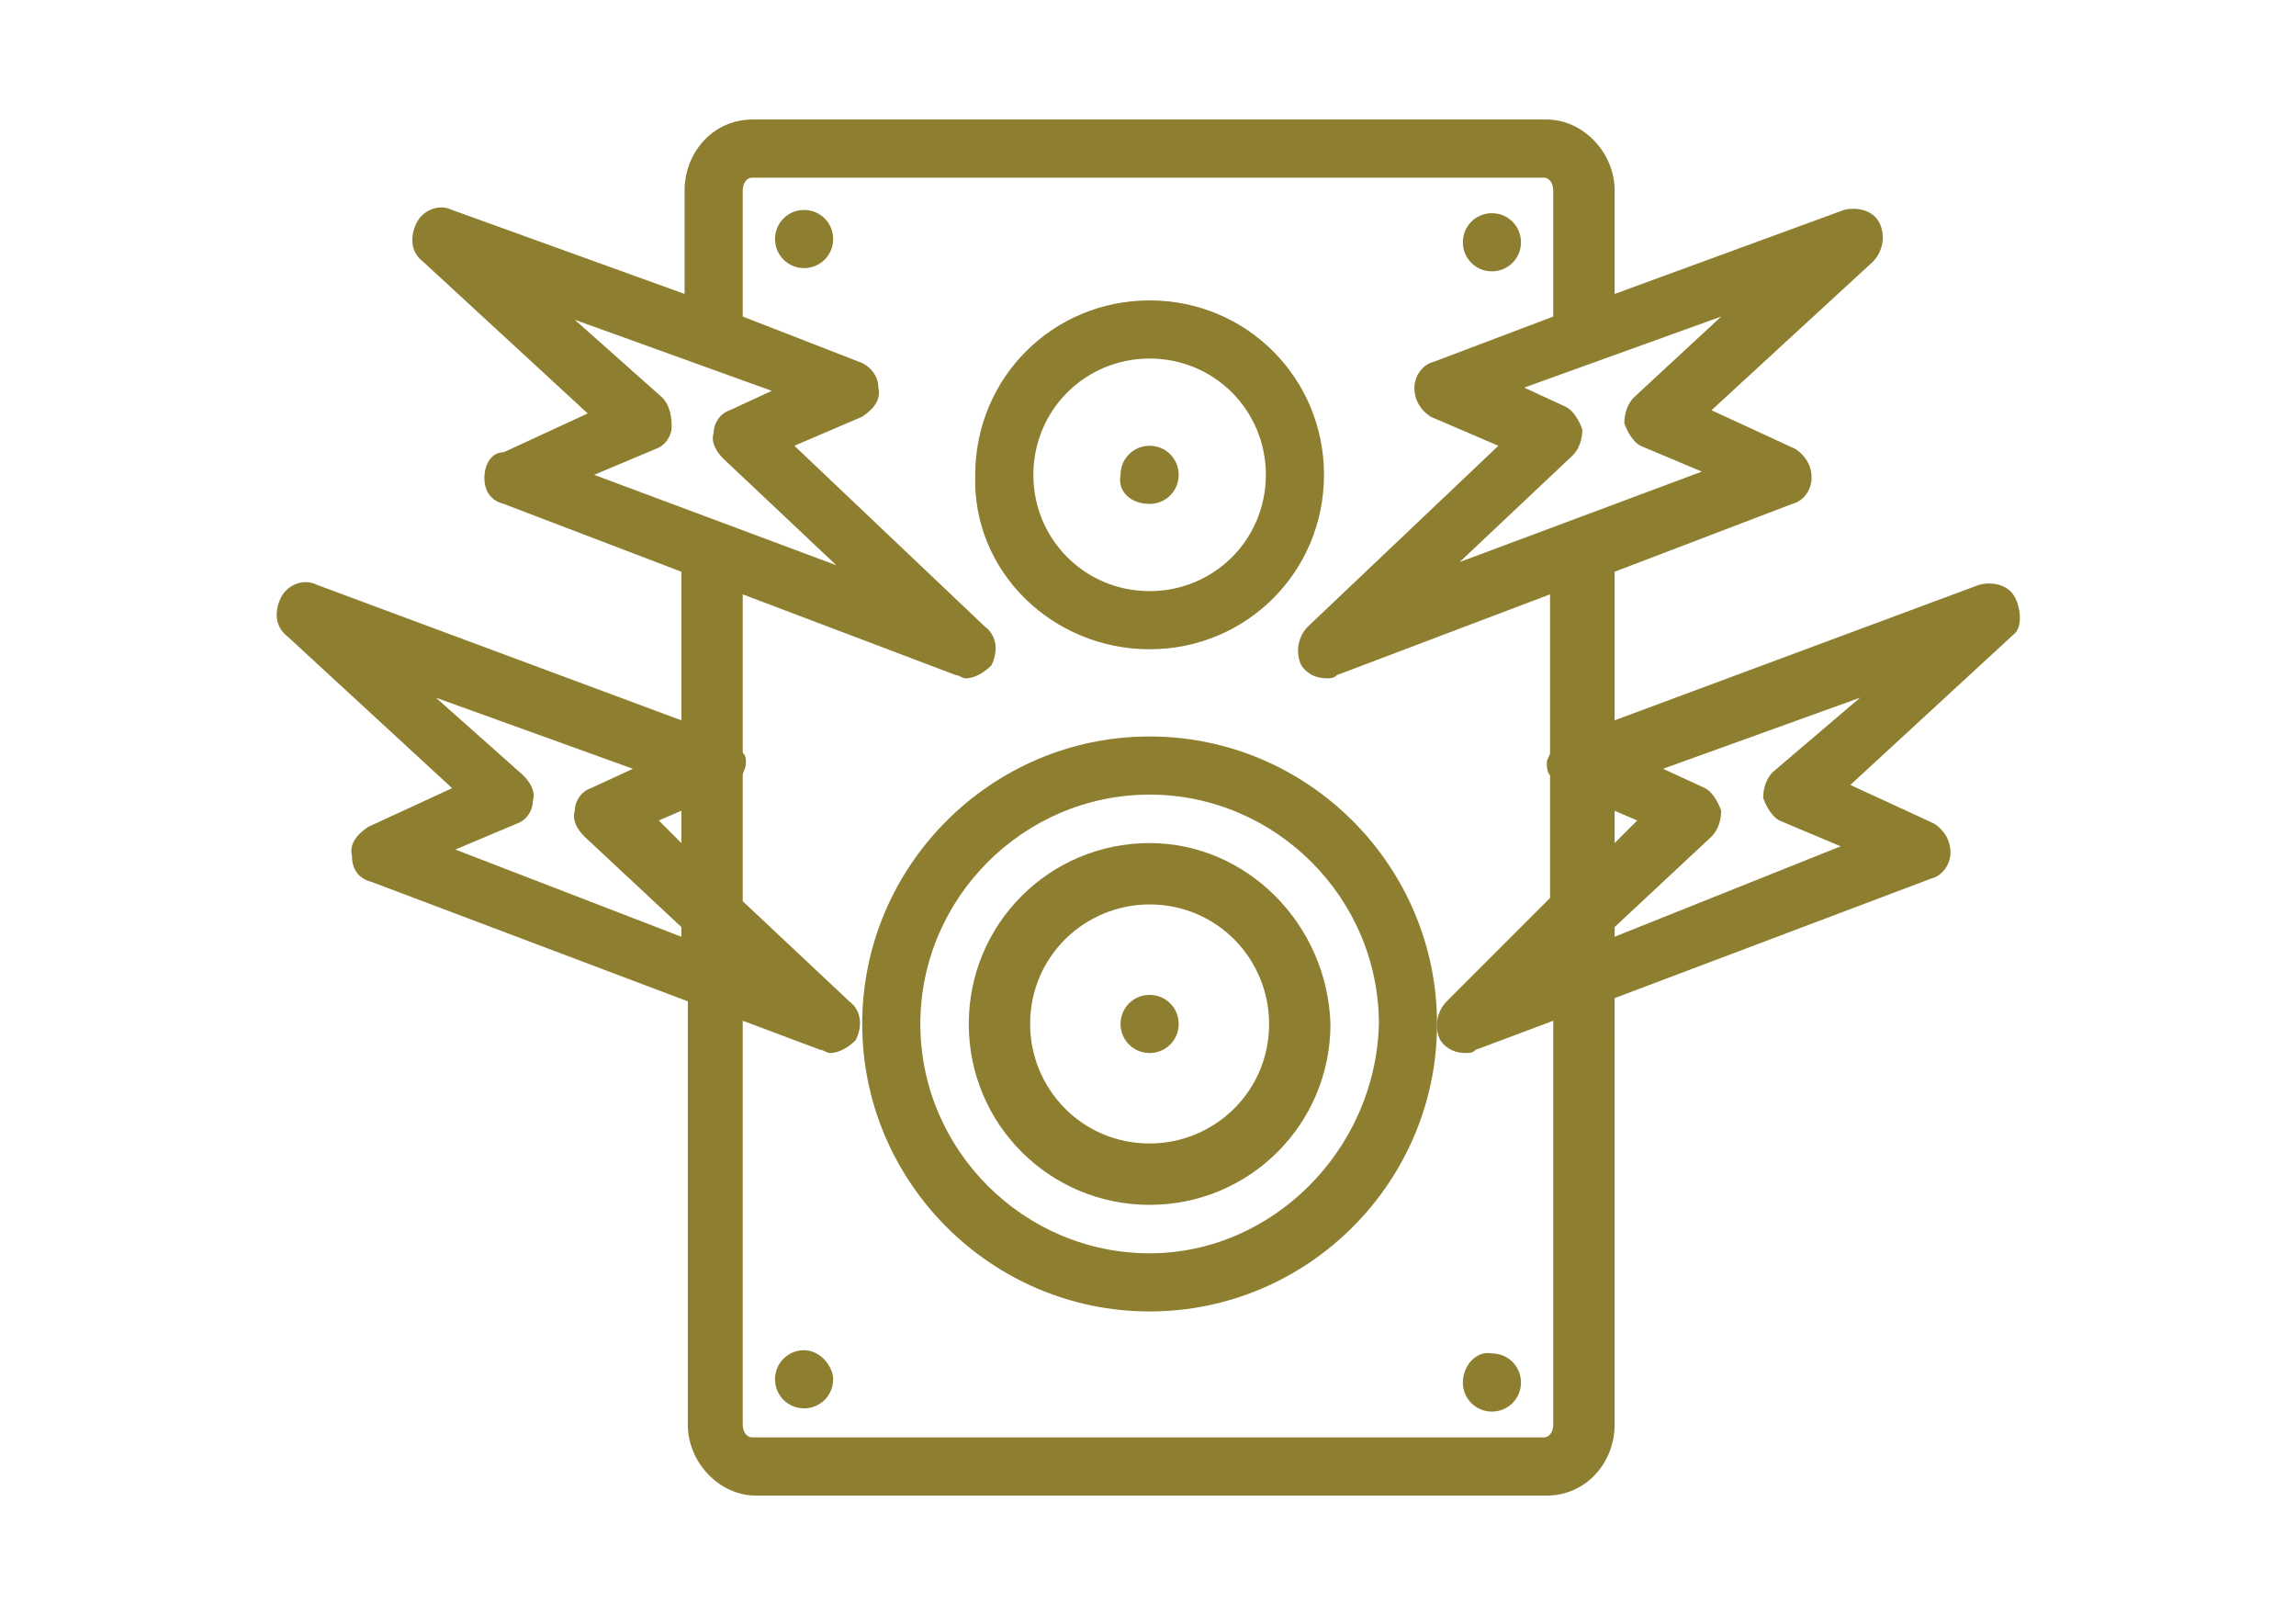
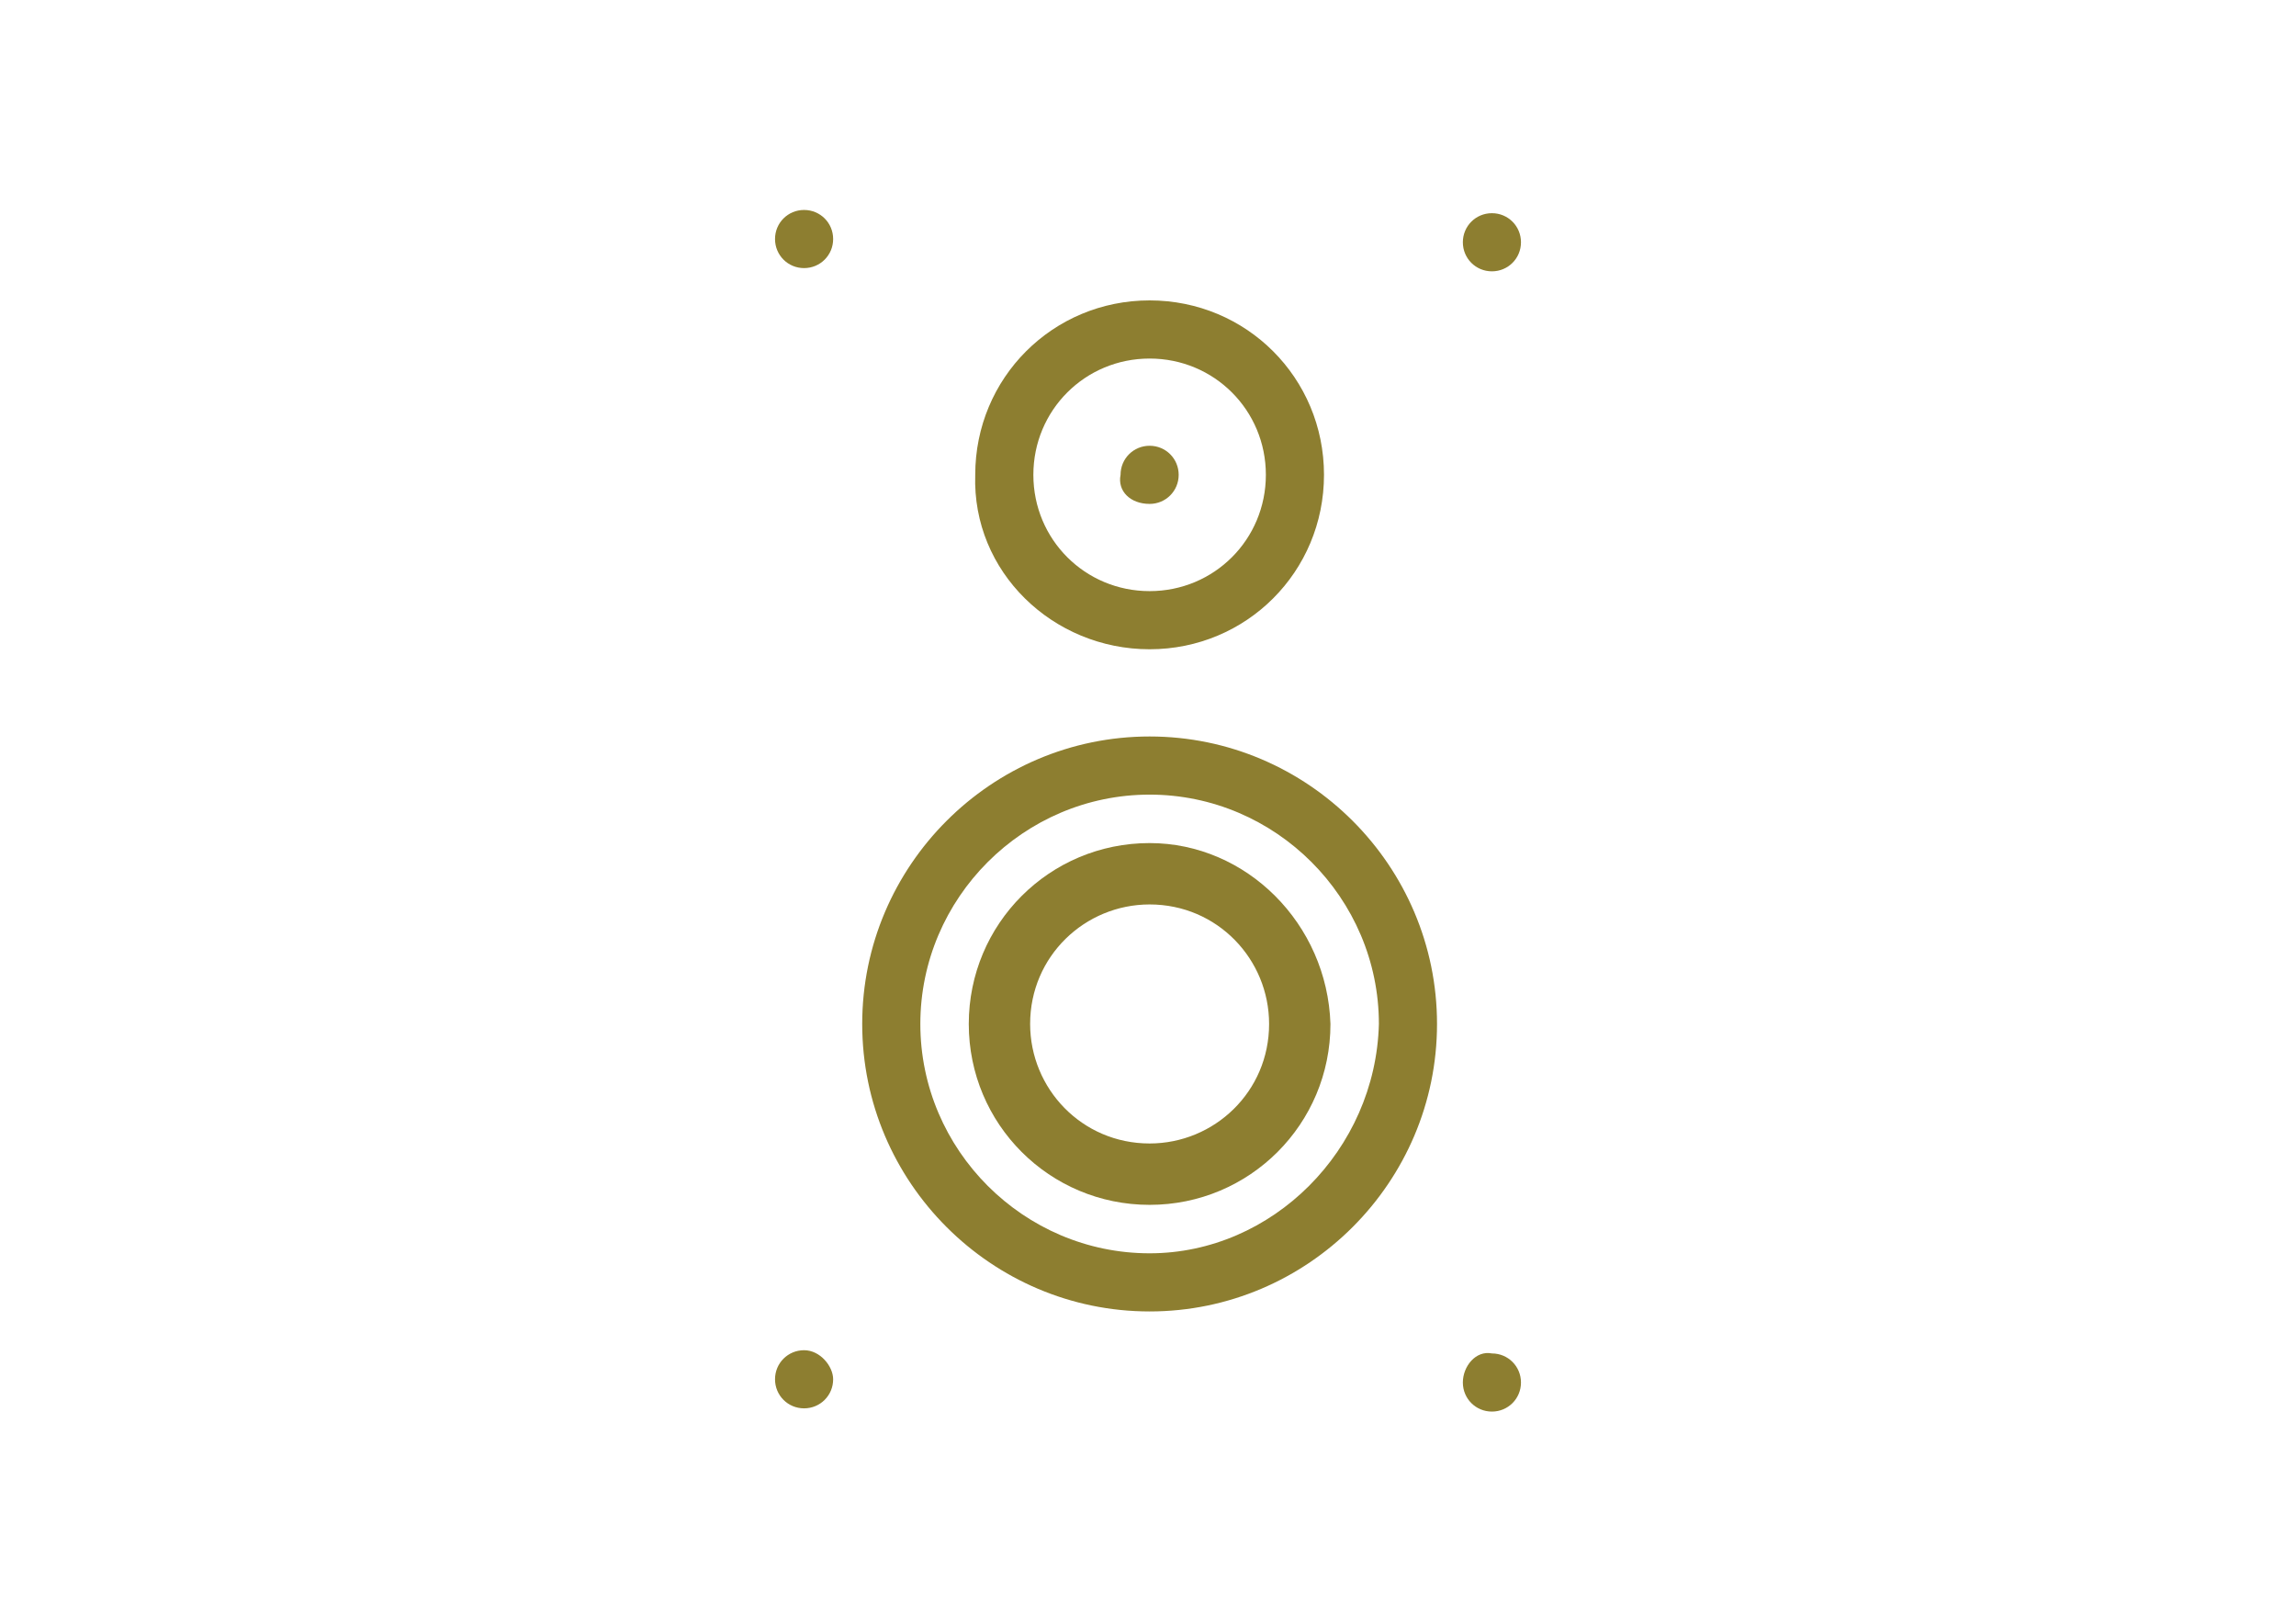
<svg xmlns="http://www.w3.org/2000/svg" version="1.1" id="Layer_1" x="0px" y="0px" viewBox="0 0 71.1 50" style="enable-background:new 0 0 71.1 50;" xml:space="preserve">
  <style type="text/css">

	.st0{fill:#8D7E30;}

</style>
  <g id="Layer_1_00000090981033743282267960000001331775558912426115_">

</g>
  <g id="Layer_4">

</g>
  <g id="Layer_2_00000083048193440122477420000004001740880405582723_">

</g>
  <g>
    <path class="st0" d="M35.6,20.1c3,0,5.4-2.4,5.4-5.4c0-3-2.4-5.4-5.4-5.4c-3,0-5.4,2.4-5.4,5.4C30.1,17.7,32.6,20.1,35.6,20.1z     M35.6,11.1c2,0,3.6,1.6,3.6,3.6c0,2-1.6,3.6-3.6,3.6c-2,0-3.6-1.6-3.6-3.6C32,12.7,33.6,11.1,35.6,11.1z" />
    <path class="st0" d="M35.6,15.6c0.5,0,0.9-0.4,0.9-0.9c0-0.5-0.4-0.9-0.9-0.9h0c-0.5,0-0.9,0.4-0.9,0.9    C34.6,15.2,35,15.6,35.6,15.6z" />
    <path class="st0" d="M35.6,22.8c-4.9,0-8.9,4-8.9,8.9c0,4.9,4,8.9,8.9,8.9s8.9-4,8.9-8.9C44.5,26.8,40.5,22.8,35.6,22.8z     M35.6,38.8c-3.9,0-7.1-3.2-7.1-7.1c0-3.9,3.2-7.1,7.1-7.1c3.9,0,7.1,3.2,7.1,7.1C42.6,35.6,39.4,38.8,35.6,38.8z" />
    <path class="st0" d="M35.6,26.1c-3.1,0-5.6,2.5-5.6,5.6c0,3.1,2.5,5.6,5.6,5.6c3.1,0,5.6-2.5,5.6-5.6    C41.1,28.6,38.6,26.1,35.6,26.1z M35.6,35.4c-2.1,0-3.7-1.7-3.7-3.7c0-2.1,1.7-3.7,3.7-3.7c2.1,0,3.7,1.7,3.7,3.7    C39.3,33.8,37.6,35.4,35.6,35.4z" />
-     <path class="st0" d="M35.6,30.8L35.6,30.8c-0.5,0-0.9,0.4-0.9,0.9c0,0.5,0.4,0.9,0.9,0.9c0.5,0,0.9-0.4,0.9-0.9    C36.5,31.2,36.1,30.8,35.6,30.8z" />
    <path class="st0" d="M24.9,6.5L24.9,6.5c-0.5,0-0.9,0.4-0.9,0.9c0,0.5,0.4,0.9,0.9,0.9c0.5,0,0.9-0.4,0.9-0.9    C25.8,6.9,25.4,6.5,24.9,6.5z" />
    <path class="st0" d="M46.2,8.4c0.5,0,0.9-0.4,0.9-0.9c0-0.5-0.4-0.9-0.9-0.9h0c-0.5,0-0.9,0.4-0.9,0.9C45.3,8,45.7,8.4,46.2,8.4z" />
    <path class="st0" d="M24.9,41.8L24.9,41.8c-0.5,0-0.9,0.4-0.9,0.9c0,0.5,0.4,0.9,0.9,0.9c0.5,0,0.9-0.4,0.9-0.9    C25.8,42.3,25.4,41.8,24.9,41.8z" />
    <path class="st0" d="M45.3,42.8c0,0.5,0.4,0.9,0.9,0.9s0.9-0.4,0.9-0.9c0-0.5-0.4-0.9-0.9-0.9h0C45.7,41.8,45.3,42.3,45.3,42.8z" />
-     <path class="st0" d="M62.4,18.5c-0.2-0.4-0.7-0.5-1.1-0.4L50,22.3v-4.6l5.5-2.1c0.4-0.1,0.6-0.5,0.6-0.8c0-0.4-0.2-0.7-0.5-0.9    l-2.6-1.2L58,8.1c0.3-0.3,0.4-0.8,0.2-1.2c-0.2-0.4-0.7-0.5-1.1-0.4L50,9.1V5.9c0-1.2-1-2.2-2.1-2.2H23.3c-1.2,0-2.1,1-2.1,2.2v3.2    L14,6.5c-0.4-0.2-0.9,0-1.1,0.4c-0.2,0.4-0.2,0.9,0.2,1.2l5.1,4.7l-2.6,1.2C15.2,14,15,14.4,15,14.8c0,0.4,0.2,0.7,0.6,0.8l5.5,2.1    v4.6L9.8,18.1c-0.4-0.2-0.9,0-1.1,0.4c-0.2,0.4-0.2,0.9,0.2,1.2l5.1,4.7l-2.6,1.2c-0.3,0.2-0.6,0.5-0.5,0.9c0,0.4,0.2,0.7,0.6,0.8    l9.8,3.7v13.1c0,1.2,1,2.2,2.1,2.2h24.5c1.2,0,2.1-1,2.1-2.2V30.9l9.8-3.7c0.4-0.1,0.6-0.5,0.6-0.8c0-0.4-0.2-0.7-0.5-0.9l-2.6-1.2    l5.1-4.7C62.6,19.4,62.6,18.9,62.4,18.5z M50.7,25.4L50,26.1v-1L50.7,25.4z M50.6,12.3c-0.2,0.2-0.3,0.5-0.3,0.8    c0.1,0.3,0.3,0.6,0.5,0.7l1.9,0.8l-7.5,2.8l3.5-3.3c0.2-0.2,0.3-0.5,0.3-0.8c-0.1-0.3-0.3-0.6-0.5-0.7l-1.3-0.6l6.1-2.2L50.6,12.3z     M20.5,12.3l-2.7-2.4l6.1,2.2l-1.3,0.6c-0.3,0.1-0.5,0.4-0.5,0.7c-0.1,0.3,0.1,0.6,0.3,0.8l3.5,3.3l-7.5-2.8l1.9-0.8    c0.3-0.1,0.5-0.4,0.5-0.7C20.8,12.8,20.7,12.5,20.5,12.3z M21.1,25.1v1l-0.7-0.7L21.1,25.1z M14.1,26.3l1.9-0.8    c0.3-0.1,0.5-0.4,0.5-0.7c0.1-0.3-0.1-0.6-0.3-0.8l-2.7-2.4l6.1,2.2l-1.3,0.6c-0.3,0.1-0.5,0.4-0.5,0.7c-0.1,0.3,0.1,0.6,0.3,0.8    l3,2.8V29L14.1,26.3z M48.1,44.1c0,0.2-0.1,0.4-0.3,0.4H23.3c-0.2,0-0.3-0.2-0.3-0.4V31.6l2.4,0.9c0.1,0,0.2,0.1,0.3,0.1    c0.3,0,0.6-0.2,0.8-0.4c0.2-0.4,0.2-0.9-0.2-1.2L23,27.9V24c0-0.1,0.1-0.2,0.1-0.4c0-0.1,0-0.2-0.1-0.3v-4.9l6.6,2.5    c0.1,0,0.2,0.1,0.3,0.1c0.3,0,0.6-0.2,0.8-0.4c0.2-0.4,0.2-0.9-0.2-1.2l-5.9-5.6l2.1-0.9c0.3-0.2,0.6-0.5,0.5-0.9    c0-0.4-0.3-0.7-0.6-0.8L23,9.8V5.9c0-0.2,0.1-0.4,0.3-0.4h24.5c0.2,0,0.3,0.2,0.3,0.4v3.9l-3.7,1.4c-0.4,0.1-0.6,0.5-0.6,0.8    c0,0.4,0.2,0.7,0.5,0.9l2.1,0.9l-5.9,5.6c-0.3,0.3-0.4,0.8-0.2,1.2c0.2,0.3,0.5,0.4,0.8,0.4c0.1,0,0.2,0,0.3-0.1l6.6-2.5v4.9    c0,0.1-0.1,0.2-0.1,0.3c0,0.1,0,0.3,0.1,0.4v3.8L44.8,31c-0.3,0.3-0.4,0.8-0.2,1.2c0.2,0.3,0.5,0.4,0.8,0.4c0.1,0,0.2,0,0.3-0.1    l2.4-0.9V44.1z M54.9,23.9c-0.2,0.2-0.3,0.5-0.3,0.8c0.1,0.3,0.3,0.6,0.5,0.7l1.9,0.8L50,29v-0.3l3-2.8c0.2-0.2,0.3-0.5,0.3-0.8    c-0.1-0.3-0.3-0.6-0.5-0.7l-1.3-0.6l6.1-2.2L54.9,23.9z" />
  </g>
</svg>